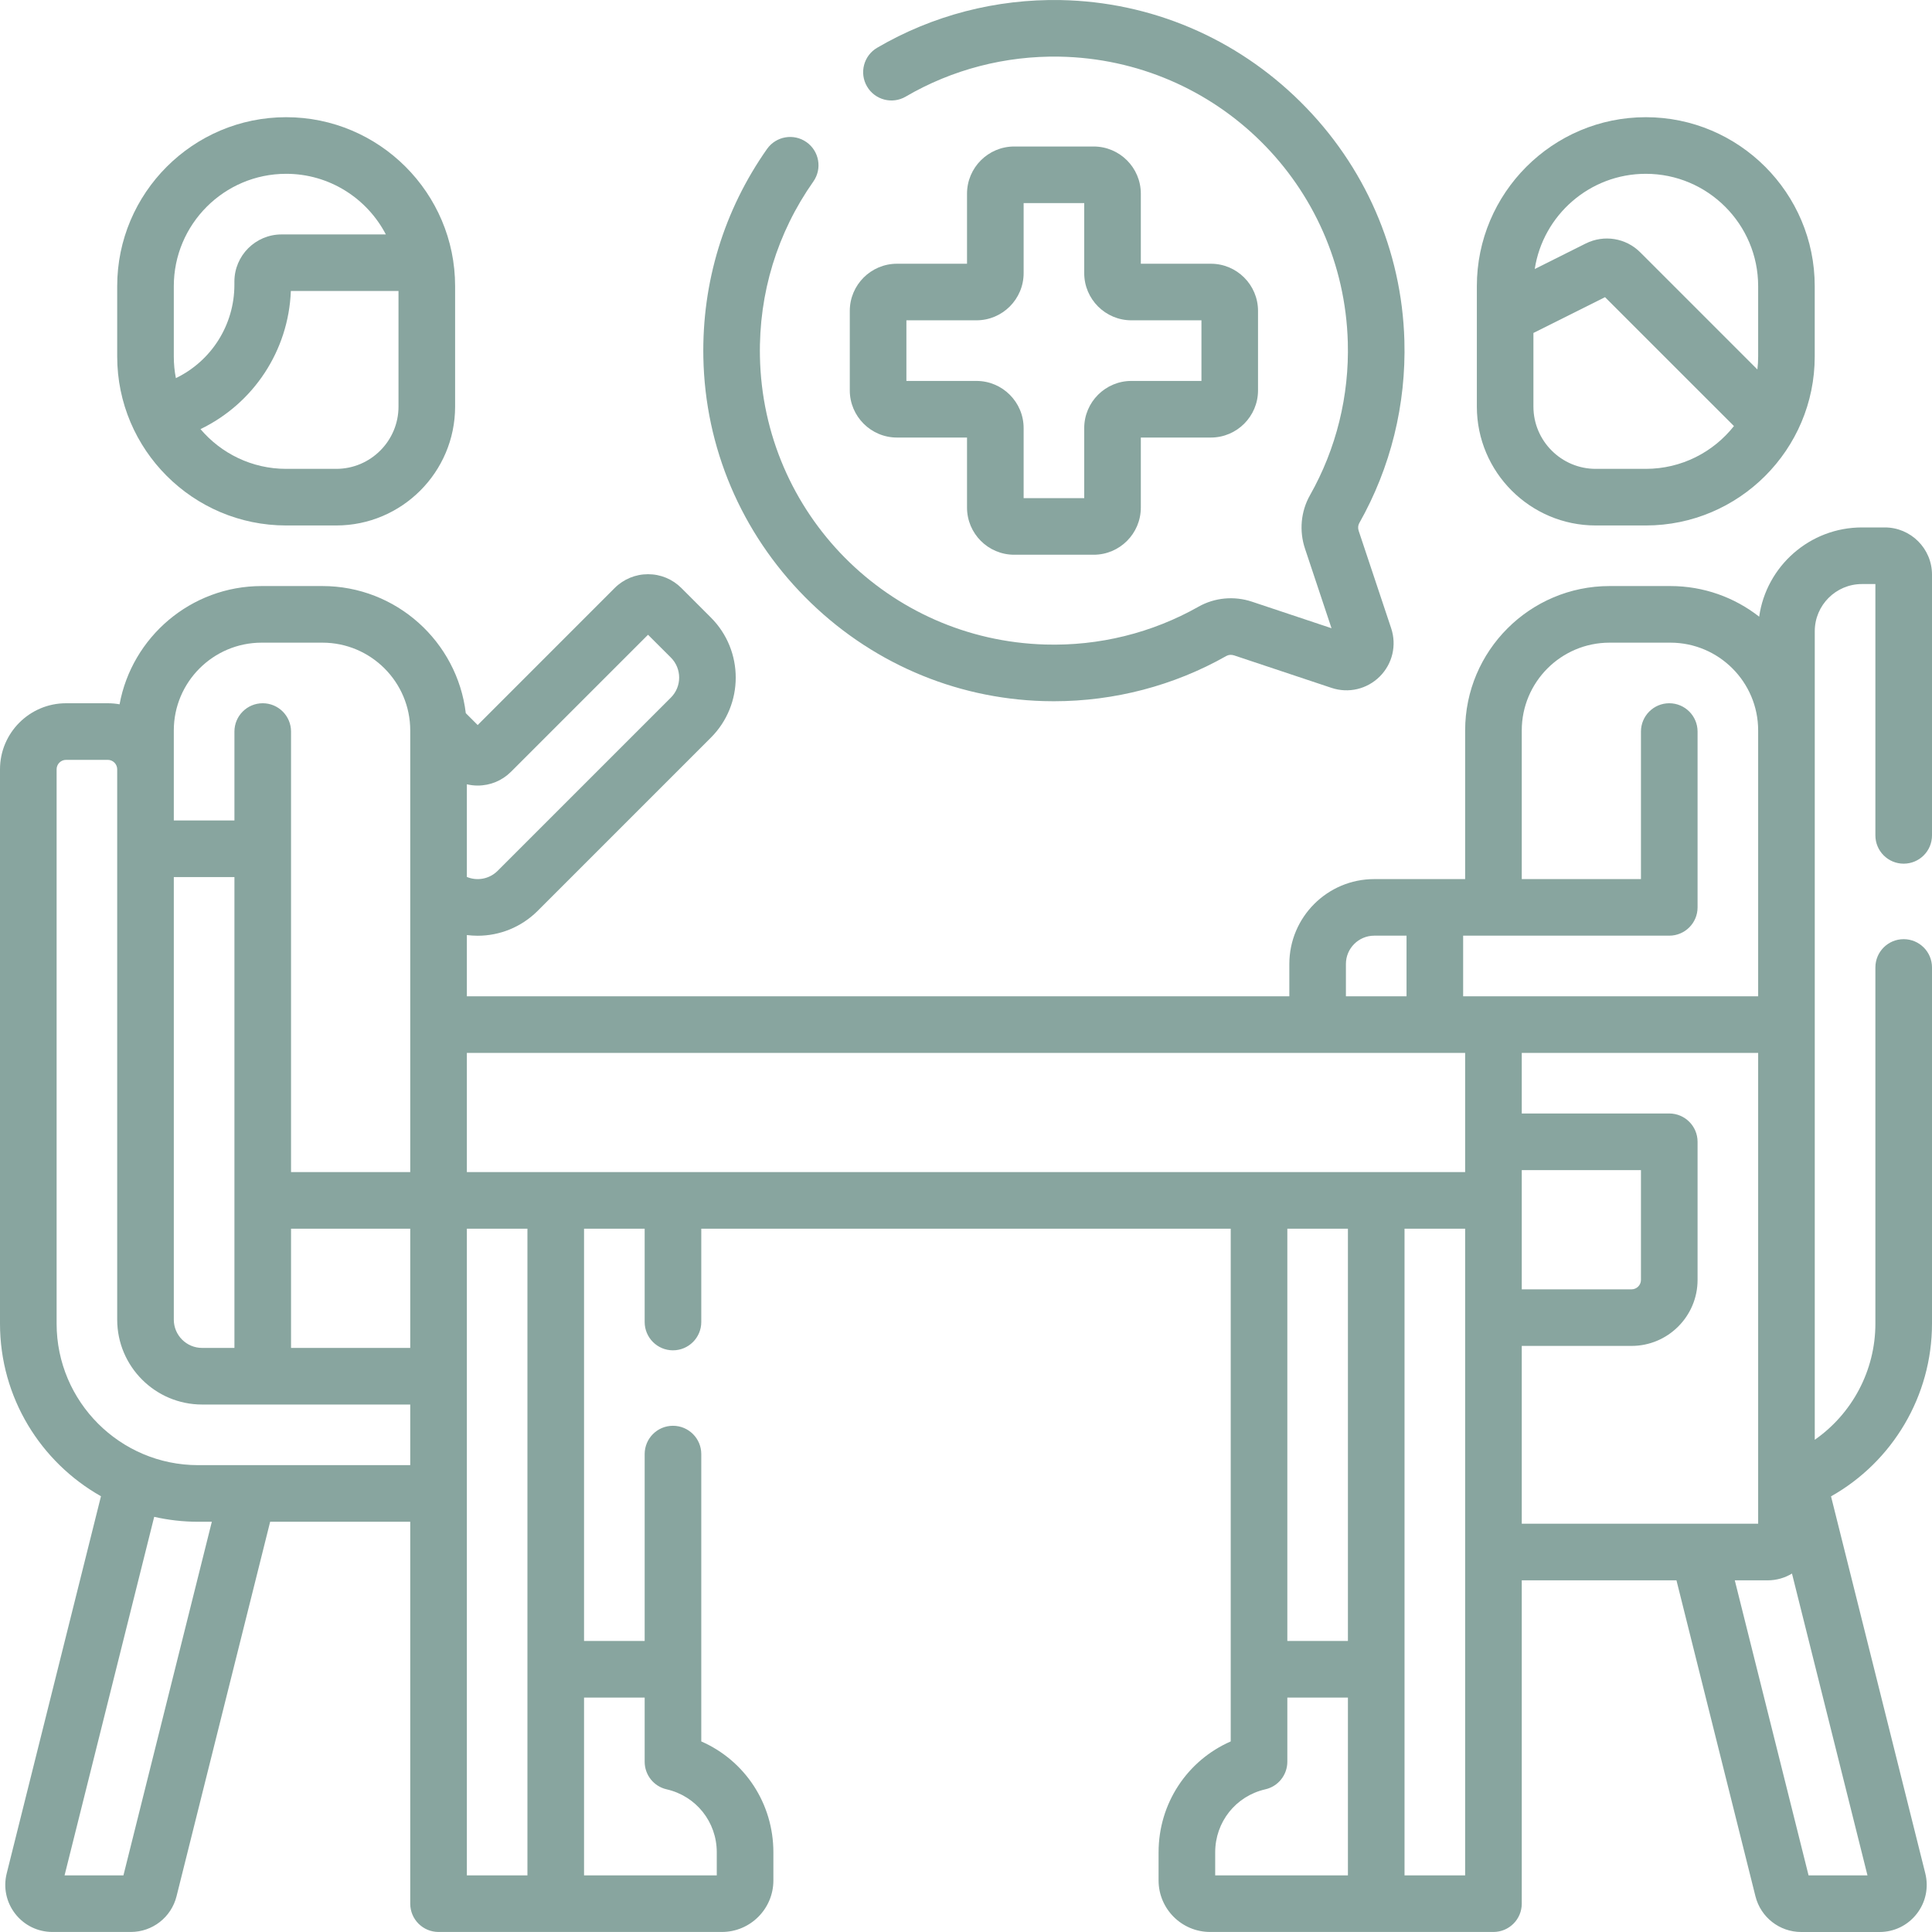
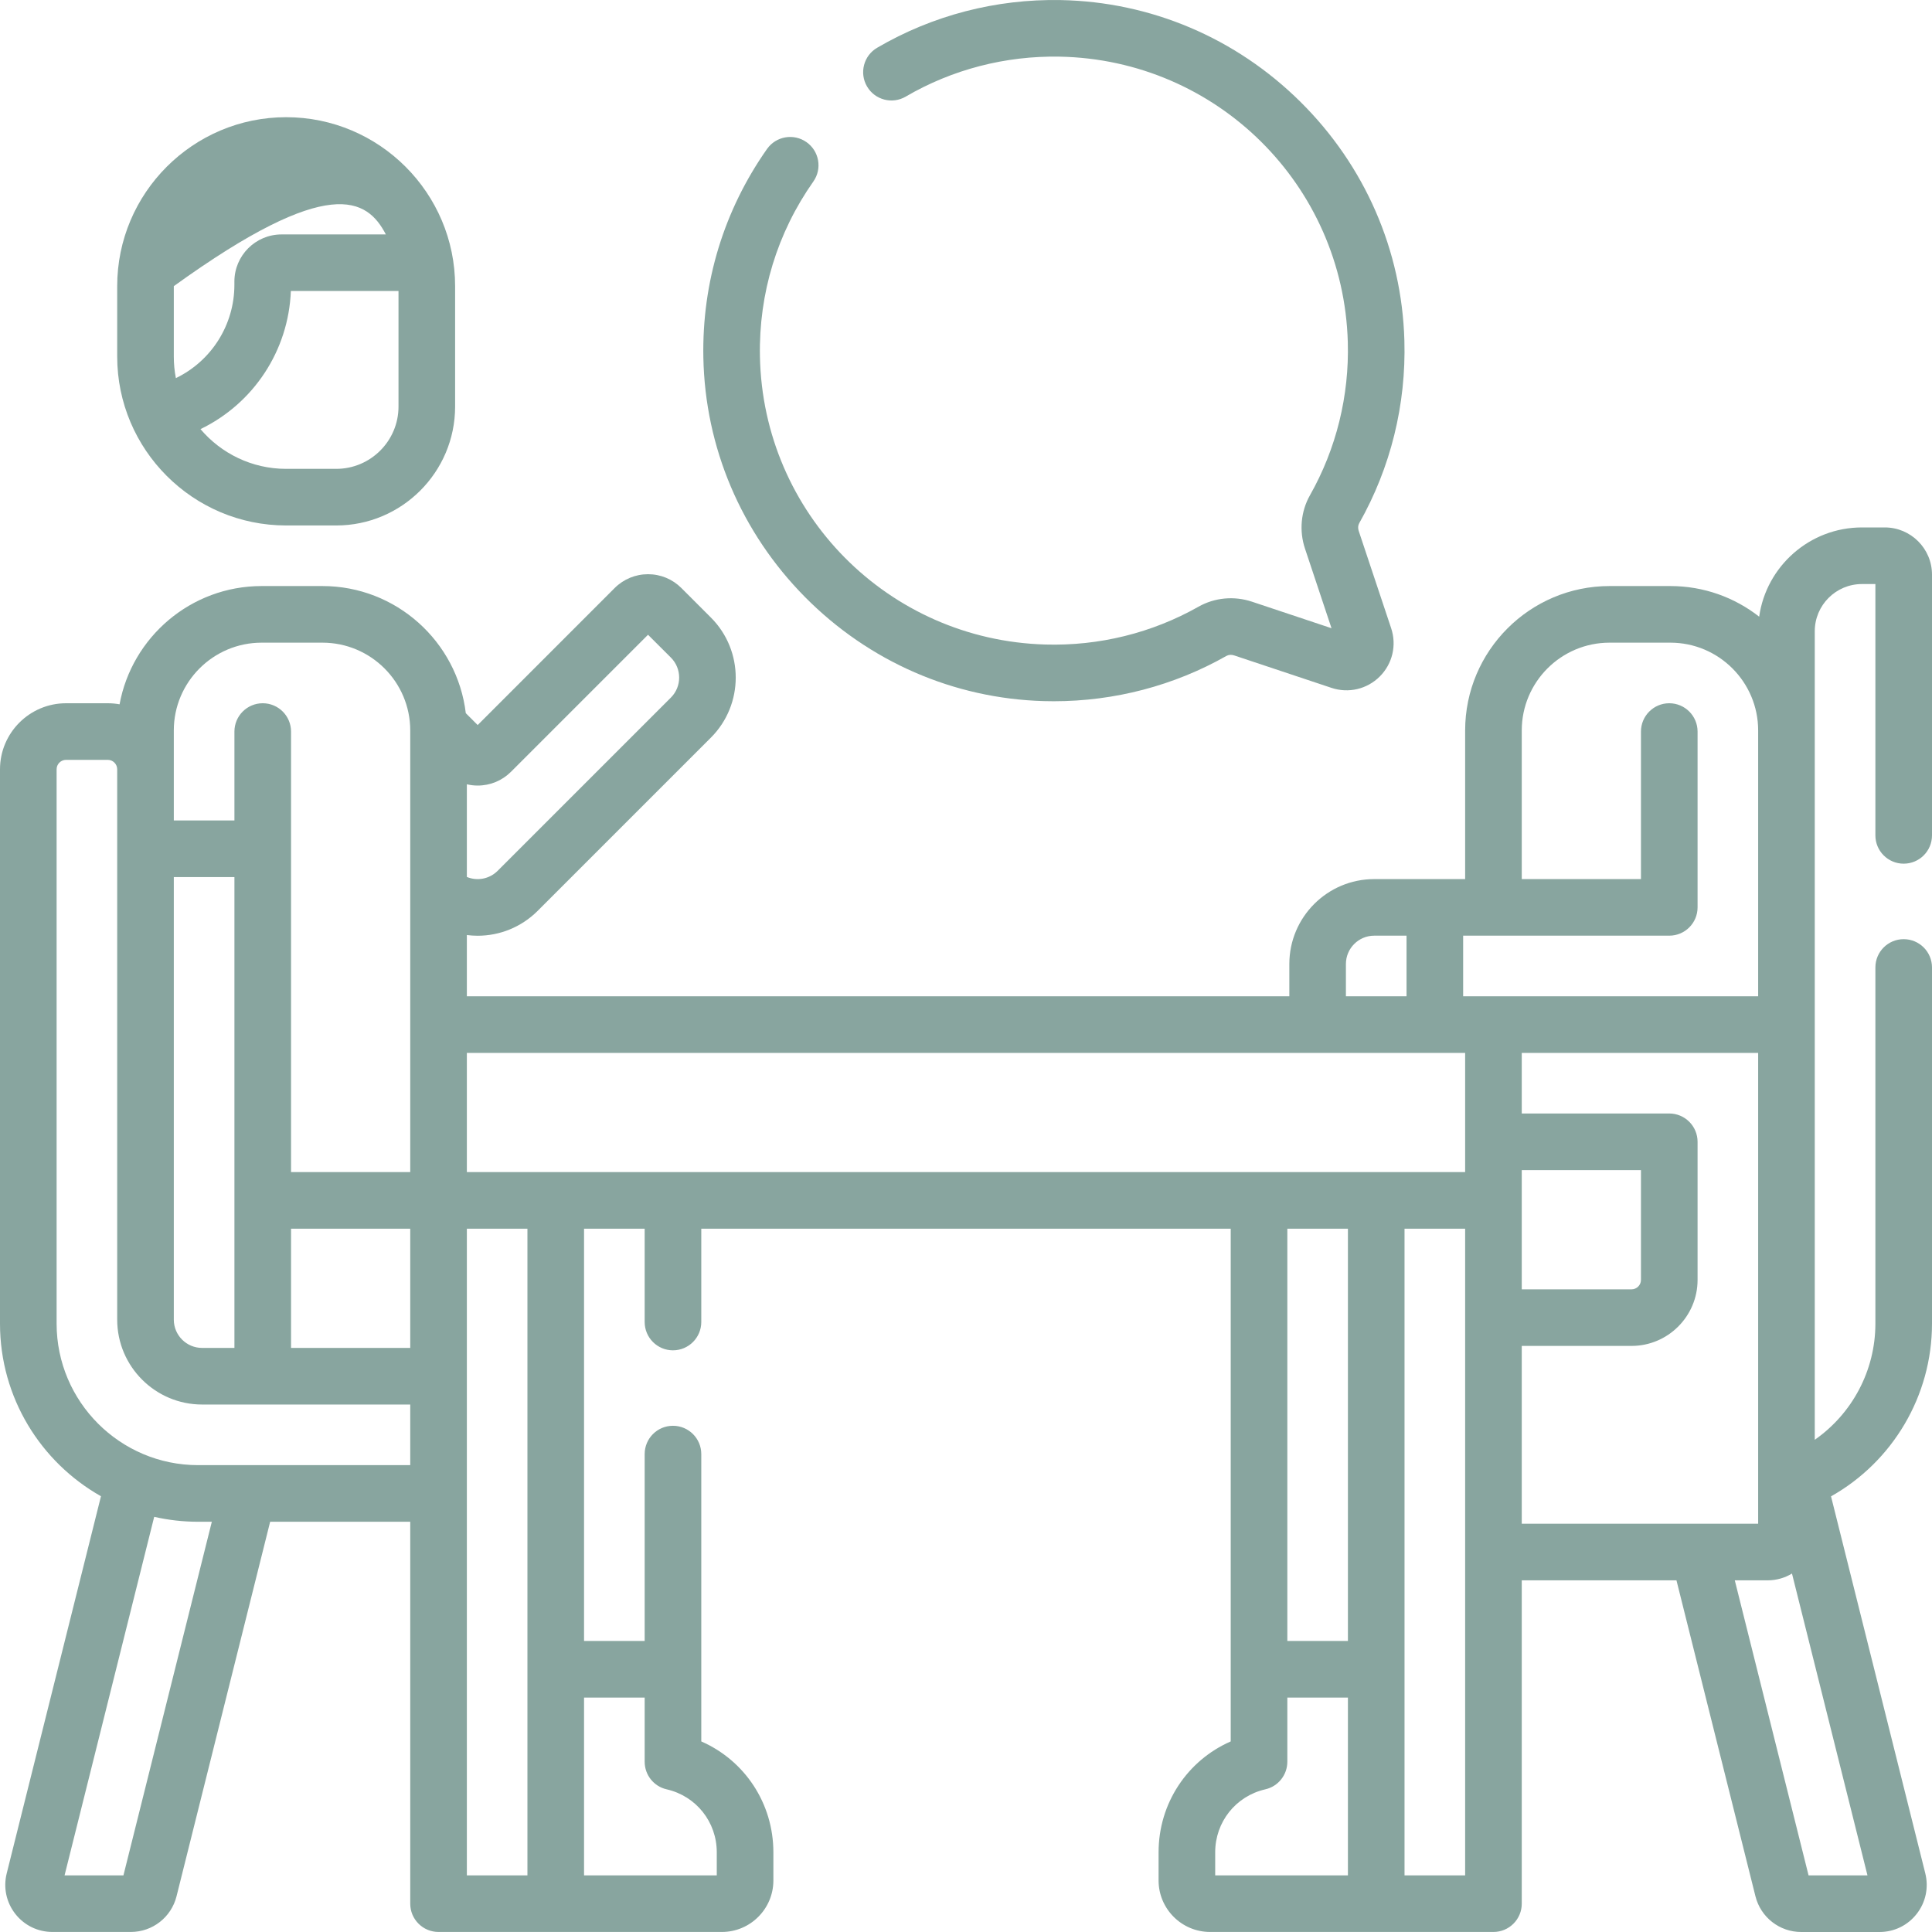
<svg xmlns="http://www.w3.org/2000/svg" width="53" height="53" viewBox="0 0 53 53" fill="none">
  <path d="M52.223 23.693C52.652 23.693 53 23.346 53 22.917V15.763C53 15.05 52.419 14.469 51.706 14.469H51.078C49.644 14.469 48.454 15.535 48.259 16.917C47.587 16.391 46.741 16.077 45.823 16.077H44.154C41.97 16.077 40.193 17.854 40.193 20.038V24.116H37.699C36.414 24.116 35.37 25.16 35.37 26.445V27.331H12.807V25.651C12.905 25.663 13.004 25.67 13.103 25.67C13.702 25.67 14.298 25.439 14.751 24.986L19.502 20.235C20.41 19.327 20.41 17.849 19.502 16.941L18.692 16.131C18.448 15.887 18.123 15.752 17.777 15.752C17.432 15.752 17.107 15.887 16.862 16.131L13.104 19.89L12.778 19.564C12.543 17.602 10.869 16.077 8.845 16.077H7.177C5.237 16.077 3.619 17.478 3.28 19.321C3.175 19.302 3.067 19.292 2.957 19.292H1.812C0.813 19.292 0 20.105 0 21.104V36.311C0 38.34 1.118 40.113 2.77 41.046L0.184 51.392C0.087 51.781 0.172 52.185 0.419 52.502C0.666 52.818 1.038 52.999 1.439 52.999H3.588C4.183 52.999 4.699 52.596 4.843 52.019L7.411 41.746H11.254V52.223C11.254 52.652 11.602 52.999 12.03 52.999H19.803C20.582 52.999 21.216 52.365 21.216 51.586V50.814C21.216 49.469 20.428 48.293 19.238 47.772V39.889C19.238 39.461 18.89 39.113 18.461 39.113C18.032 39.113 17.685 39.461 17.685 39.889V45.016H16.022V33.707H17.685V36.266C17.685 36.695 18.032 37.043 18.461 37.043C18.89 37.043 19.238 36.695 19.238 36.266V33.707H33.762V47.772C32.572 48.293 31.783 49.469 31.783 50.814V51.586C31.783 52.365 32.417 52.999 33.197 52.999H40.969C41.398 52.999 41.746 52.652 41.746 52.223V43.353H45.99L48.157 52.021C48.302 52.597 48.818 53 49.412 53H51.561C51.962 53 52.334 52.819 52.581 52.502C52.828 52.186 52.913 51.781 52.816 51.391L50.23 41.049C51.918 40.099 53 38.296 53 36.311V26.54C53 26.111 52.652 25.764 52.223 25.764C51.794 25.764 51.447 26.111 51.447 26.54V36.311C51.447 37.601 50.807 38.783 49.784 39.497V17.316C49.784 16.602 50.364 16.022 51.078 16.022H51.447V22.917C51.447 23.346 51.795 23.693 52.223 23.693ZM45.792 25.668C46.221 25.668 46.569 25.321 46.569 24.892V20.069C46.569 19.64 46.221 19.292 45.792 19.292C45.364 19.292 45.016 19.64 45.016 20.069V24.116H41.746V20.038C41.746 18.71 42.826 17.63 44.154 17.63H45.823C47.151 17.63 48.231 18.71 48.231 20.038V27.331H40.138V25.668L45.792 25.668ZM41.746 32.099H45.016V35.111C45.016 35.253 44.9 35.37 44.757 35.37H41.746V32.099ZM36.922 26.445C36.922 26.016 37.271 25.668 37.699 25.668H38.585V27.331H36.922V26.445ZM40.193 28.884V32.154H12.807V28.884H40.193ZM4.768 24.061H6.431V36.977H5.544C5.116 36.977 4.768 36.629 4.768 36.201V24.061ZM7.984 33.707H11.254V36.977H7.984V33.707ZM13.104 21.55C13.45 21.55 13.775 21.415 14.019 21.171L17.777 17.413L18.404 18.039C18.707 18.342 18.707 18.834 18.404 19.137L13.653 23.888C13.425 24.116 13.09 24.175 12.807 24.057V21.515C12.903 21.538 13.003 21.55 13.104 21.55ZM4.768 20.038C4.768 18.71 5.849 17.63 7.177 17.63H8.845C10.174 17.63 11.254 18.71 11.254 20.038V32.154H7.984L7.984 20.069C7.984 19.64 7.636 19.292 7.207 19.292C6.779 19.292 6.431 19.64 6.431 20.069V22.508H4.768V20.038ZM3.386 51.447H1.771L4.23 41.611C4.617 41.699 5.021 41.746 5.435 41.746H5.811L3.386 51.447ZM5.435 40.193C3.294 40.193 1.553 38.451 1.553 36.311V21.104C1.553 20.961 1.669 20.845 1.812 20.845H2.957C3.099 20.845 3.215 20.961 3.215 21.104V36.201C3.215 37.485 4.26 38.53 5.544 38.53H11.254V40.193H5.435ZM17.685 46.569V48.33C17.685 48.692 17.935 49.006 18.288 49.086C19.098 49.271 19.663 49.981 19.663 50.814V51.447H16.022V46.569H17.685ZM14.469 51.447H12.807V33.707H14.469V51.447H14.469ZM36.977 33.707V45.016H35.315V33.707H36.977ZM33.336 50.814C33.336 49.981 33.901 49.271 34.711 49.086C35.064 49.006 35.315 48.692 35.315 48.329V46.569H36.977V51.447H33.336V50.814H33.336ZM40.193 51.447H38.53V33.707H40.193L40.193 51.447ZM41.746 36.922H44.757C45.756 36.922 46.569 36.11 46.569 35.111V31.323C46.569 30.894 46.221 30.546 45.792 30.546H41.746V28.884H48.231V41.8H41.746V36.922ZM49.614 51.447L47.59 43.353H48.49C48.735 43.353 48.964 43.285 49.159 43.167L51.23 51.447H49.614Z" fill="#88A59F" />
-   <path d="M7.85 14.415H9.224C11.022 14.415 12.485 12.952 12.485 11.154V7.85C12.485 5.295 10.405 3.215 7.85 3.215C5.294 3.215 3.215 5.295 3.215 7.85V9.78C3.215 12.335 5.294 14.415 7.85 14.415ZM9.224 12.862H7.85C6.909 12.862 6.066 12.438 5.5 11.772C6.954 11.07 7.916 9.62 7.979 7.983H10.932V11.154C10.932 12.095 10.166 12.862 9.224 12.862ZM4.768 7.85C4.768 6.151 6.15 4.768 7.85 4.768C9.038 4.768 10.071 5.444 10.585 6.431H7.724C7.01 6.431 6.43 7.011 6.43 7.725V7.812C6.43 8.915 5.798 9.903 4.825 10.373C4.787 10.181 4.768 9.983 4.768 9.78V7.85Z" fill="#88A59F" />
-   <path d="M24.606 12.003H26.528V13.924C26.528 14.638 27.108 15.218 27.822 15.218H30.002C30.716 15.218 31.296 14.638 31.296 13.924V12.003H33.218C33.931 12.003 34.511 11.422 34.511 10.709V8.529C34.511 7.815 33.931 7.235 33.218 7.235H31.296V5.313C31.296 4.6 30.716 4.019 30.002 4.019H27.822C27.108 4.019 26.528 4.6 26.528 5.313V7.235H24.606C23.893 7.235 23.312 7.815 23.312 8.529V10.709C23.312 11.422 23.893 12.003 24.606 12.003ZM24.865 8.787H26.787C27.5 8.787 28.081 8.207 28.081 7.493V5.572H29.743V7.493C29.743 8.207 30.324 8.787 31.037 8.787H32.959V10.45H31.037C30.324 10.45 29.743 11.03 29.743 11.744V13.665H28.081V11.744C28.081 11.03 27.5 10.45 26.787 10.45H24.865V8.787Z" fill="#88A59F" />
+   <path d="M7.85 14.415H9.224C11.022 14.415 12.485 12.952 12.485 11.154V7.85C12.485 5.295 10.405 3.215 7.85 3.215C5.294 3.215 3.215 5.295 3.215 7.85V9.78C3.215 12.335 5.294 14.415 7.85 14.415ZM9.224 12.862H7.85C6.909 12.862 6.066 12.438 5.5 11.772C6.954 11.07 7.916 9.62 7.979 7.983H10.932V11.154C10.932 12.095 10.166 12.862 9.224 12.862ZM4.768 7.85C9.038 4.768 10.071 5.444 10.585 6.431H7.724C7.01 6.431 6.43 7.011 6.43 7.725V7.812C6.43 8.915 5.798 9.903 4.825 10.373C4.787 10.181 4.768 9.983 4.768 9.78V7.85Z" fill="#88A59F" />
  <path d="M22.085 16.38C23.838 18.15 26.163 19.163 28.632 19.233C28.724 19.236 28.816 19.237 28.908 19.237C30.572 19.237 32.204 18.81 33.644 17.994C33.704 17.96 33.781 17.955 33.854 17.979L36.526 18.87C36.994 19.026 37.502 18.906 37.851 18.558C38.2 18.209 38.319 17.701 38.163 17.233L37.272 14.561C37.248 14.488 37.254 14.411 37.288 14.351C38.148 12.831 38.577 11.098 38.526 9.339C38.456 6.87 37.443 4.544 35.673 2.792C33.904 1.04 31.569 0.049 29.099 0.002C27.326 -0.032 25.584 0.42 24.063 1.31C23.693 1.526 23.568 2.002 23.785 2.372C24.001 2.742 24.477 2.867 24.847 2.65C26.121 1.905 27.582 1.527 29.069 1.554C33.379 1.636 36.852 5.075 36.974 9.383C37.016 10.859 36.657 12.313 35.936 13.586C35.686 14.028 35.636 14.563 35.8 15.052L36.527 17.234L34.345 16.506C33.855 16.343 33.321 16.393 32.879 16.643C31.605 17.364 30.152 17.724 28.676 17.681C24.368 17.559 20.929 14.086 20.847 9.776C20.814 8.046 21.321 6.388 22.312 4.98C22.559 4.63 22.475 4.146 22.124 3.899C21.773 3.652 21.289 3.736 21.042 4.086C19.86 5.766 19.256 7.743 19.295 9.806C19.342 12.275 20.333 14.611 22.085 16.38Z" fill="#88A59F" />
-   <path d="M43.774 14.415H45.149C47.704 14.415 49.783 12.335 49.783 9.78V7.85C49.783 5.295 47.704 3.215 45.149 3.215C42.593 3.215 40.514 5.295 40.514 7.85V11.154C40.514 12.952 41.977 14.415 43.774 14.415ZM45.149 12.862H43.774C42.833 12.862 42.066 12.095 42.066 11.154V9.134L44.03 8.152L47.567 11.688C47.002 12.403 46.128 12.862 45.149 12.862ZM45.149 4.768C46.848 4.768 48.231 6.151 48.231 7.85V9.78C48.231 9.9 48.224 10.019 48.21 10.136L44.996 6.922C44.603 6.528 44.003 6.431 43.503 6.679L42.102 7.38C42.329 5.903 43.609 4.768 45.149 4.768Z" fill="#88A59F" />
</svg>